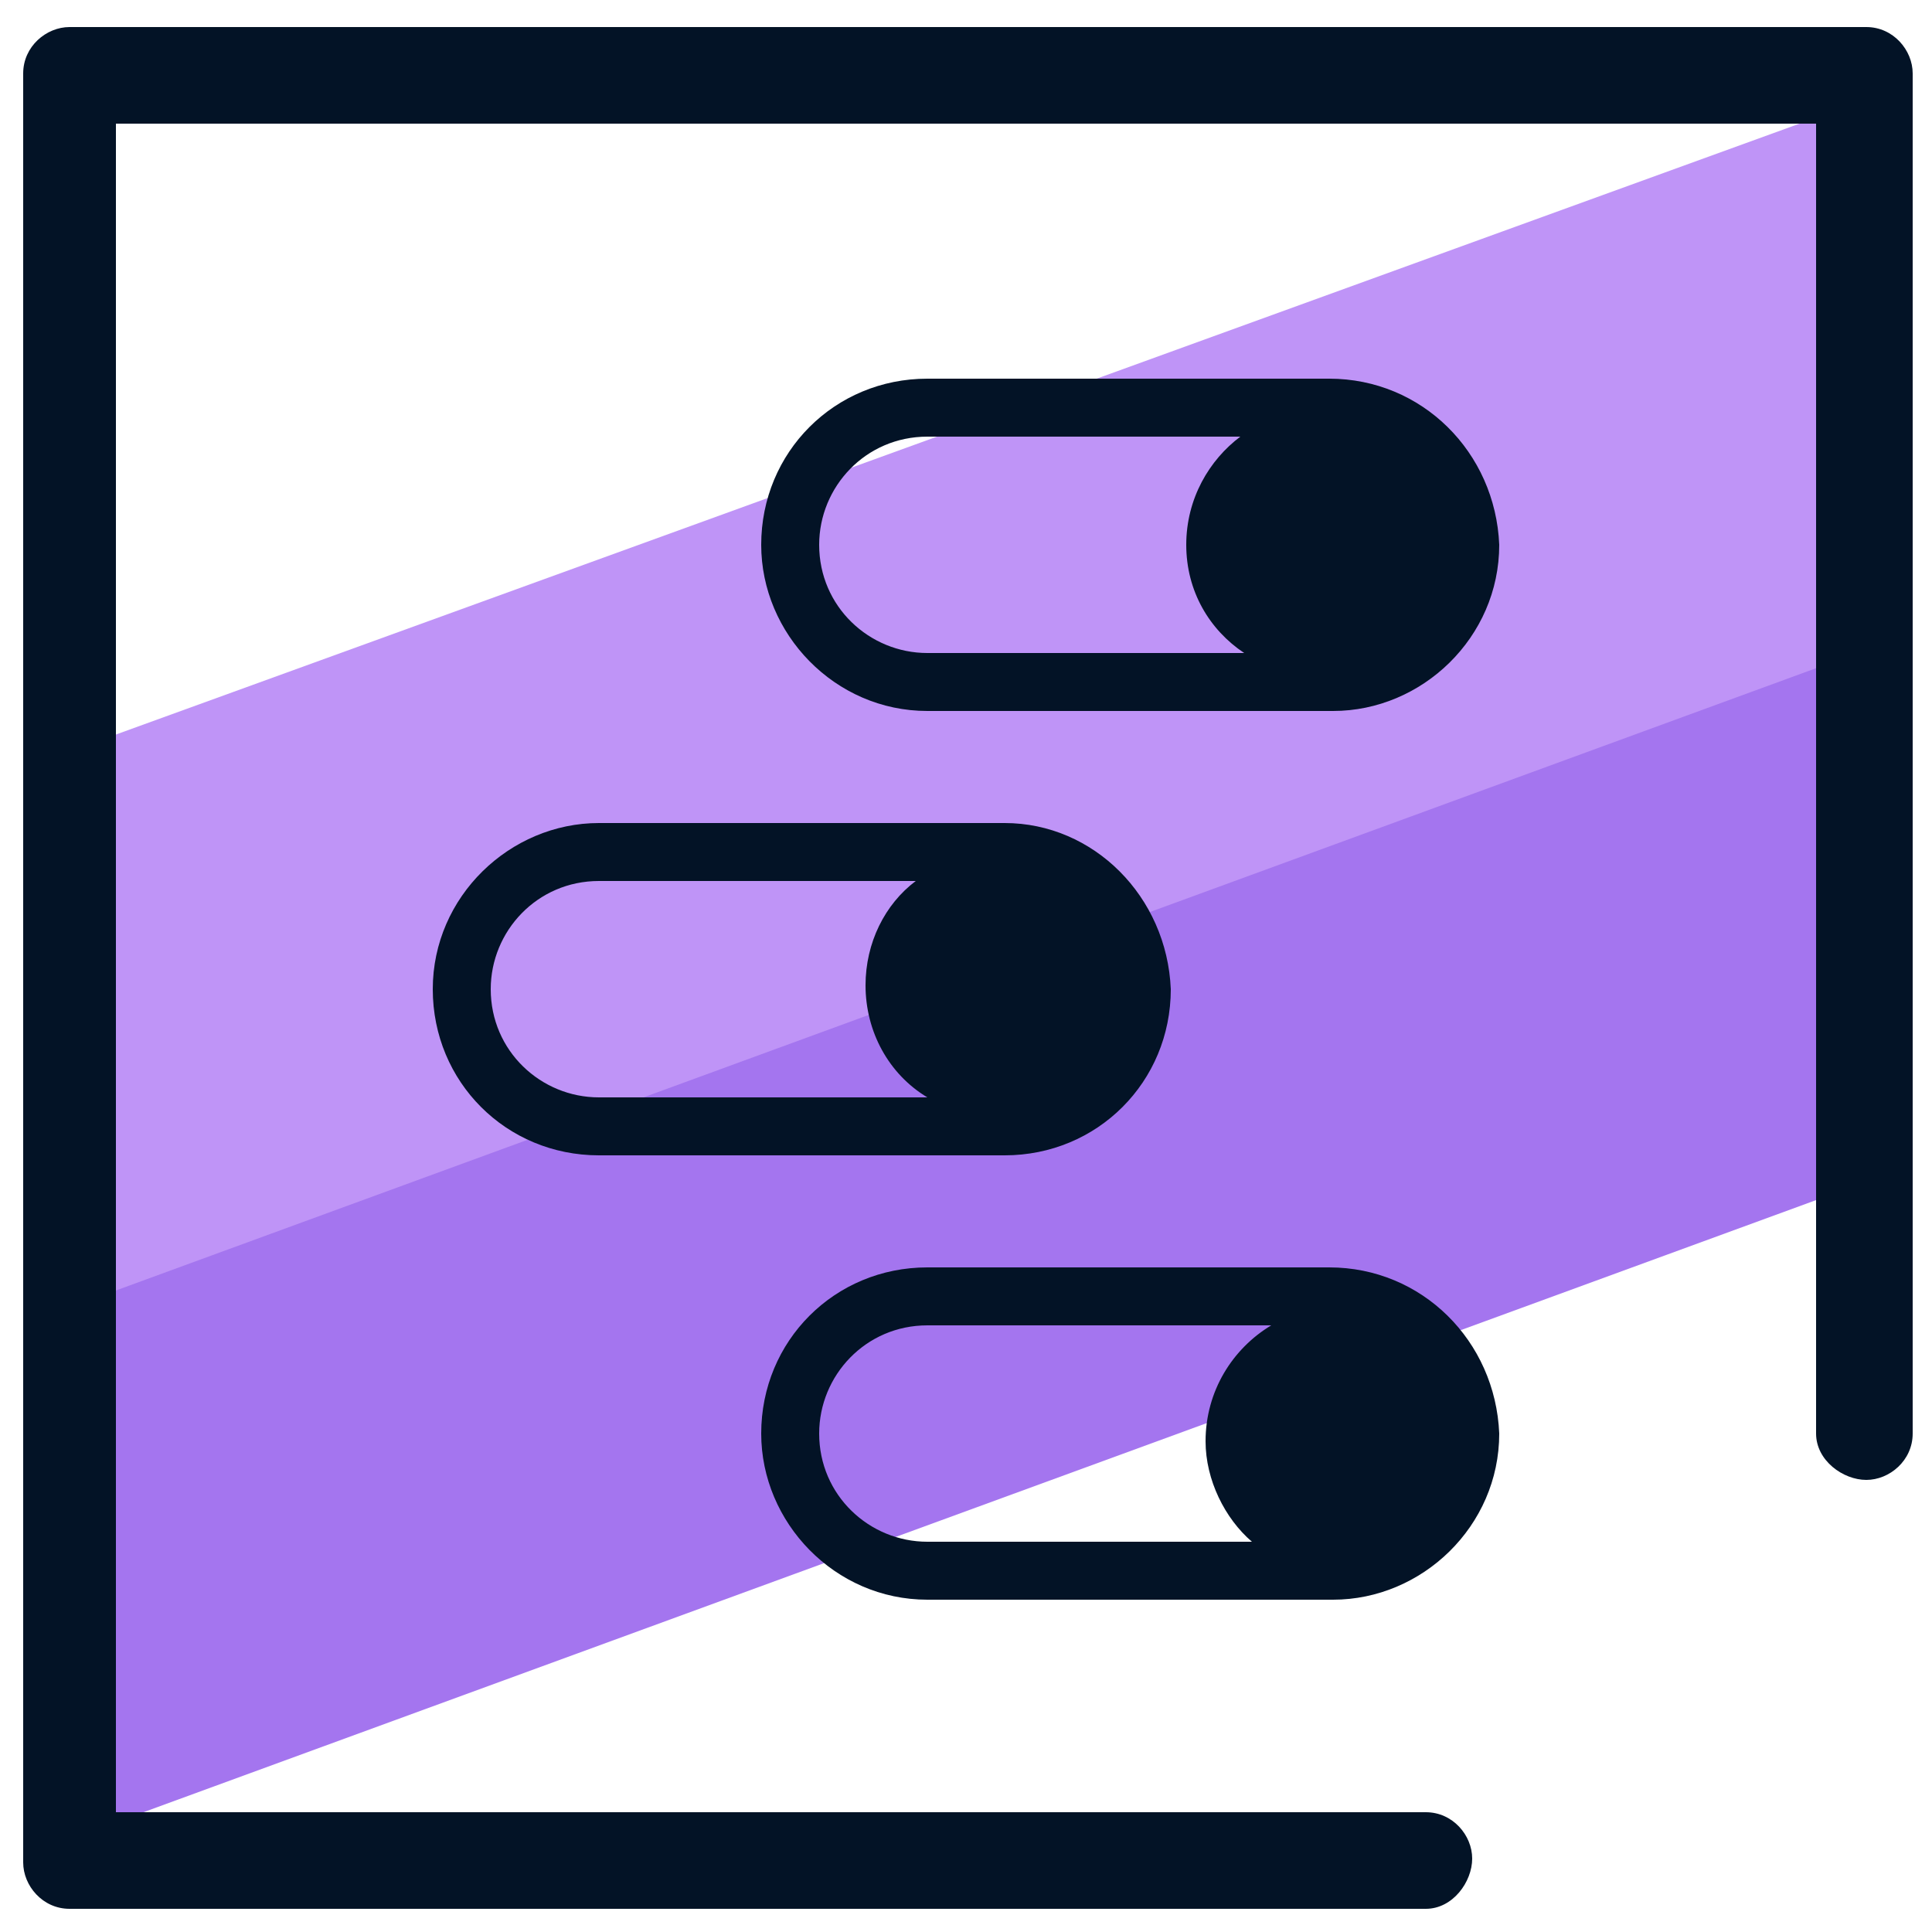
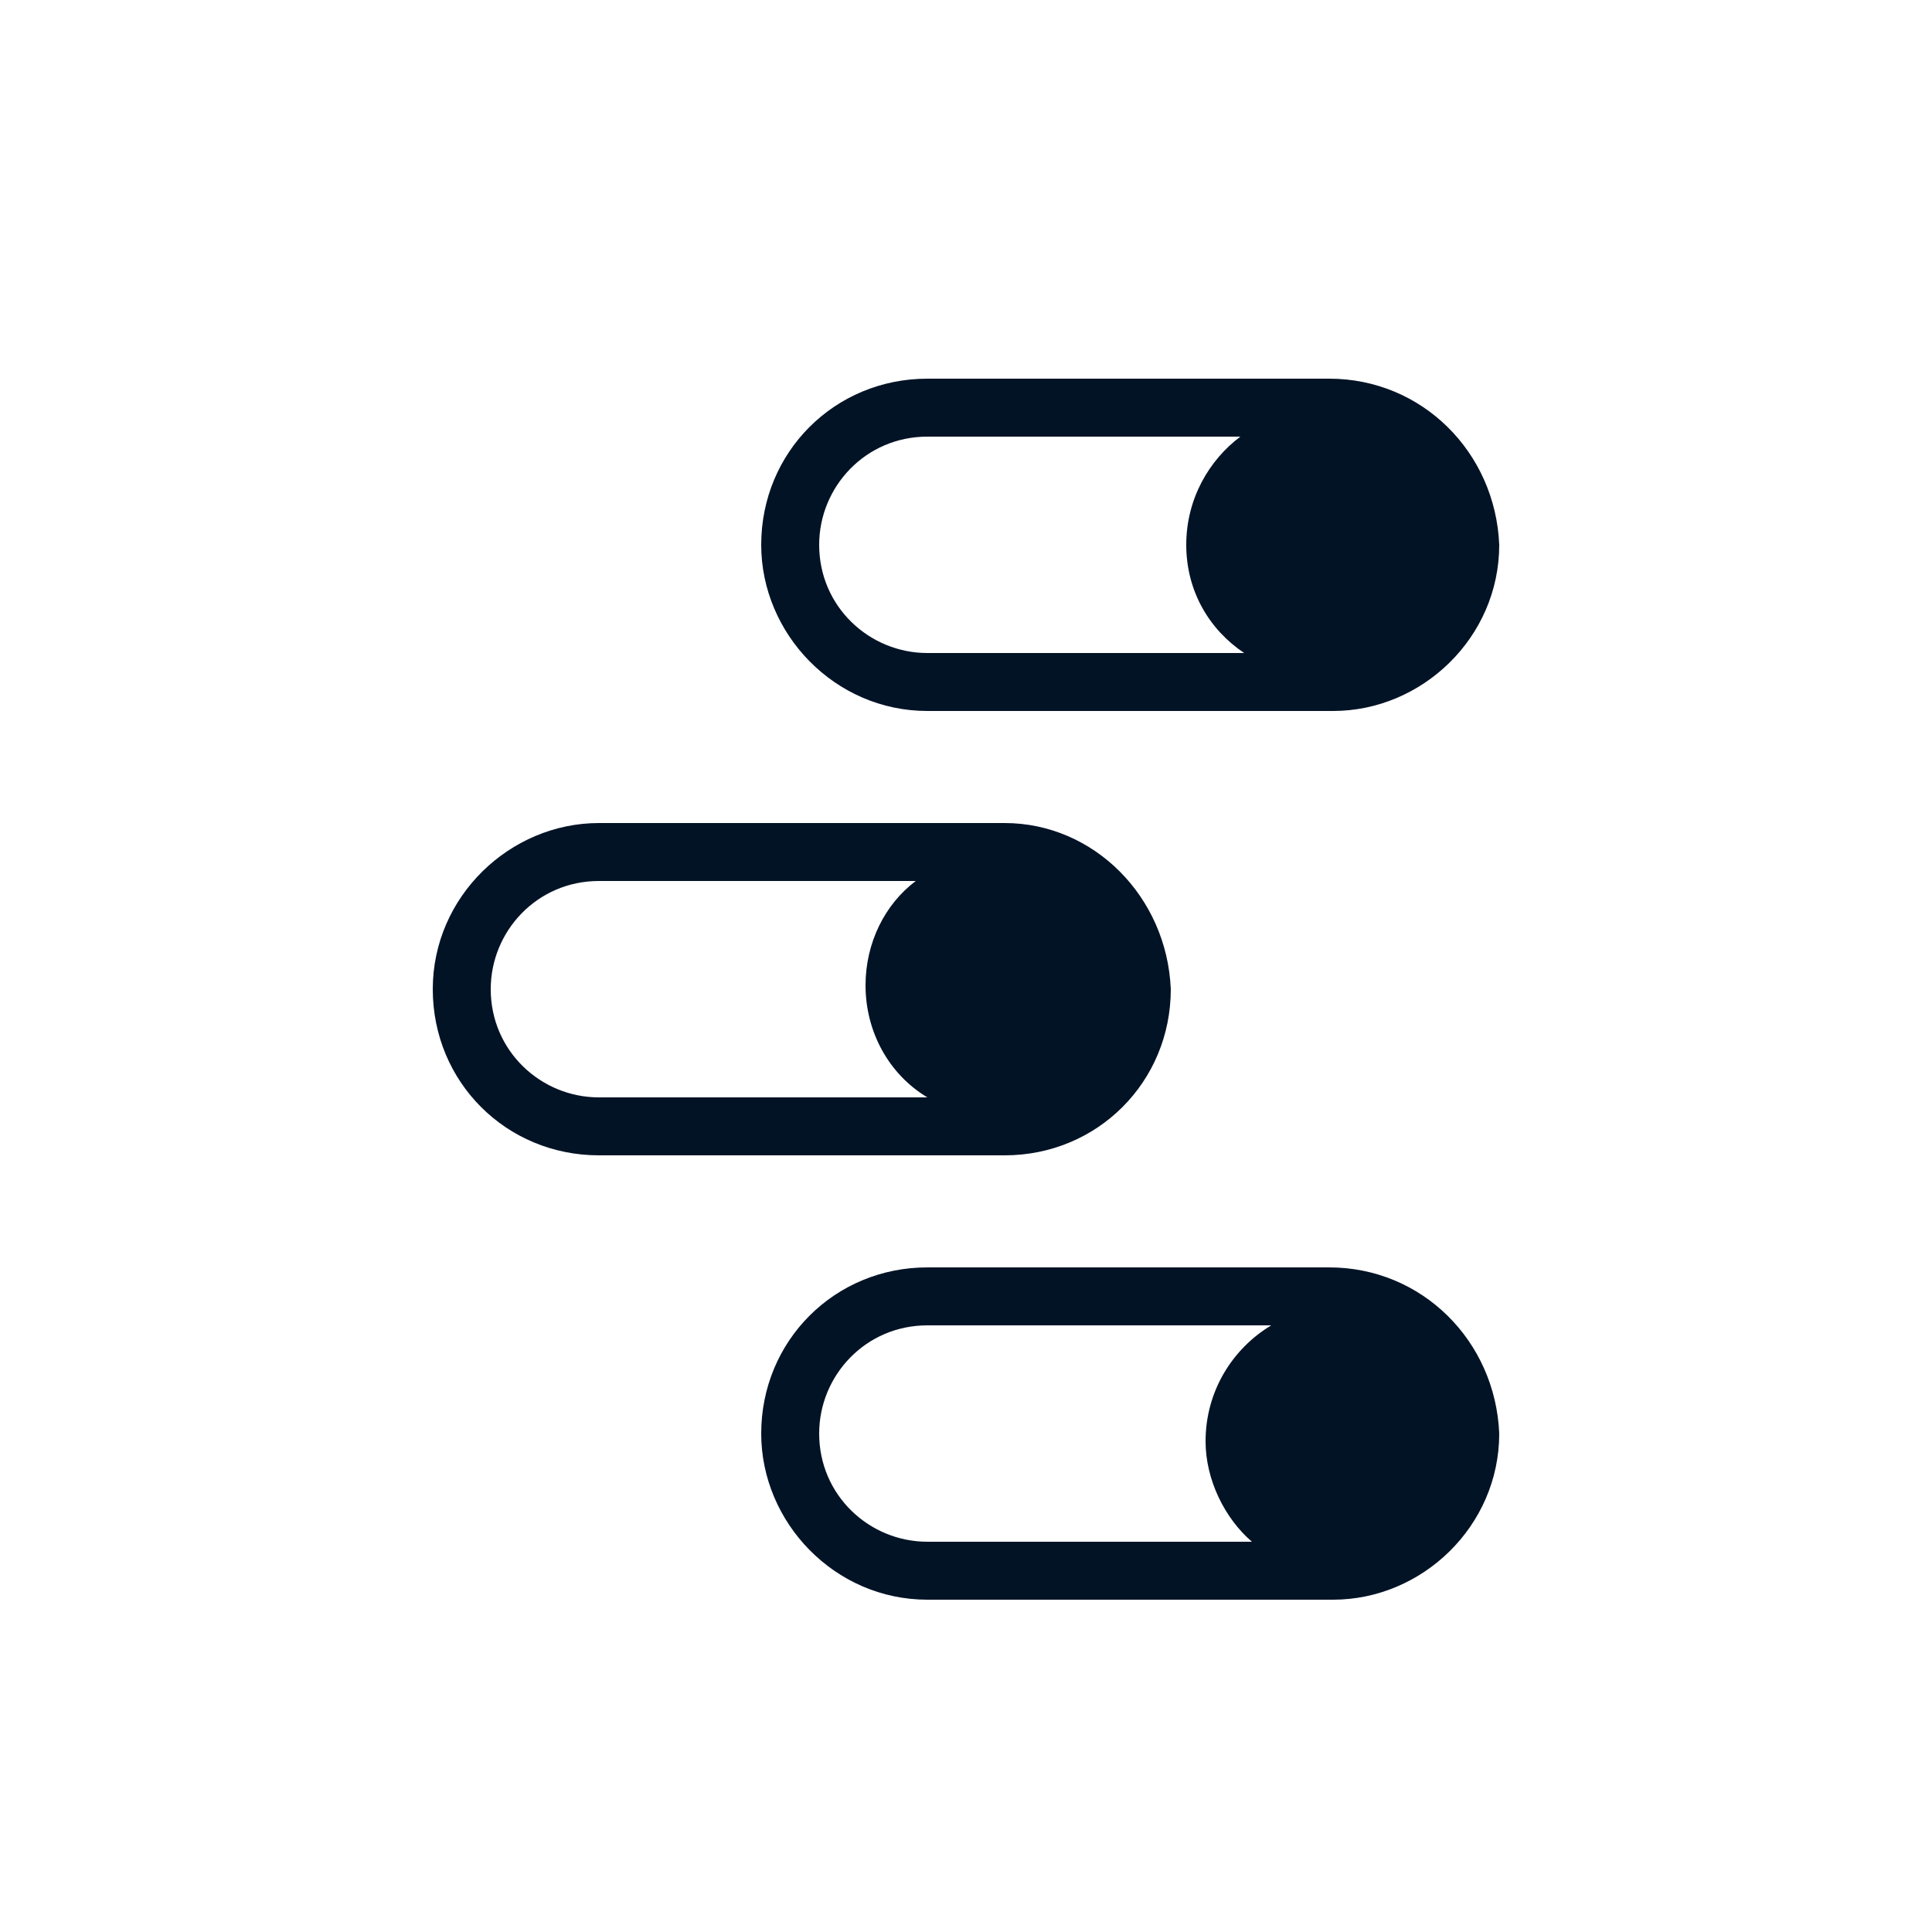
<svg xmlns="http://www.w3.org/2000/svg" id="Camada_1" x="0" y="0" version="1.1" viewBox="0 0 50 50" xml:space="preserve">
  <style>.st2{fill:#031326}</style>
-   <path fill="#a475ef" d="M48.4 26.1l.4 4.3-47 17.2.1-9.2.4-5.3L49.1 16l-.7 3.8z" />
-   <path fill="#bf94f7" d="M48.4 9.2l-.6 7.8L1.9 33.8v-10l.3-4.5L48.5 2.5z" />
-   <path d="M36.9 49.4H1.8c-.7 0-1.2-.6-1.2-1.2V1.9c0-.7.6-1.2 1.2-1.2h46.5c.7 0 1.2.6 1.2 1.2v35.2c0 .7-.6 1.2-1.2 1.2s-1.3-.5-1.3-1.2V3.2H3v43.7h33.9c.7 0 1.2.6 1.2 1.2s-.5 1.3-1.2 1.3z" class="st2" />
  <path d="M34.4 9.8H24c-2.4 0-4.3 1.9-4.3 4.3 0 2.3 1.9 4.3 4.3 4.3h10.5c2.3 0 4.3-1.9 4.3-4.3-.1-2.4-2-4.3-4.4-4.3zM24 16.9c-1.5 0-2.8-1.2-2.8-2.8 0-1.5 1.2-2.8 2.8-2.8h8.1c-.8.6-1.4 1.6-1.4 2.8 0 1.2.6 2.2 1.5 2.8H24zm10.4 15.9H24c-2.4 0-4.3 1.9-4.3 4.3 0 2.3 1.9 4.3 4.3 4.3h10.5c2.3 0 4.3-1.9 4.3-4.3-.1-2.4-2-4.3-4.4-4.3zM24 39.9c-1.5 0-2.8-1.2-2.8-2.8 0-1.5 1.2-2.8 2.8-2.8h8.9c-1 .6-1.7 1.7-1.7 3 0 1 .5 2 1.2 2.6H24zm2-18.6H15.5c-2.3 0-4.3 1.9-4.3 4.3s1.9 4.3 4.3 4.3H26c2.4 0 4.3-1.9 4.3-4.3-.1-2.4-2-4.3-4.3-4.3zm-10.5 7.1c-1.5 0-2.8-1.2-2.8-2.8 0-1.5 1.2-2.8 2.8-2.8h8.2c-.8.6-1.3 1.6-1.3 2.7 0 1.2.6 2.3 1.6 2.9h-8.5z" class="st2" />
</svg>